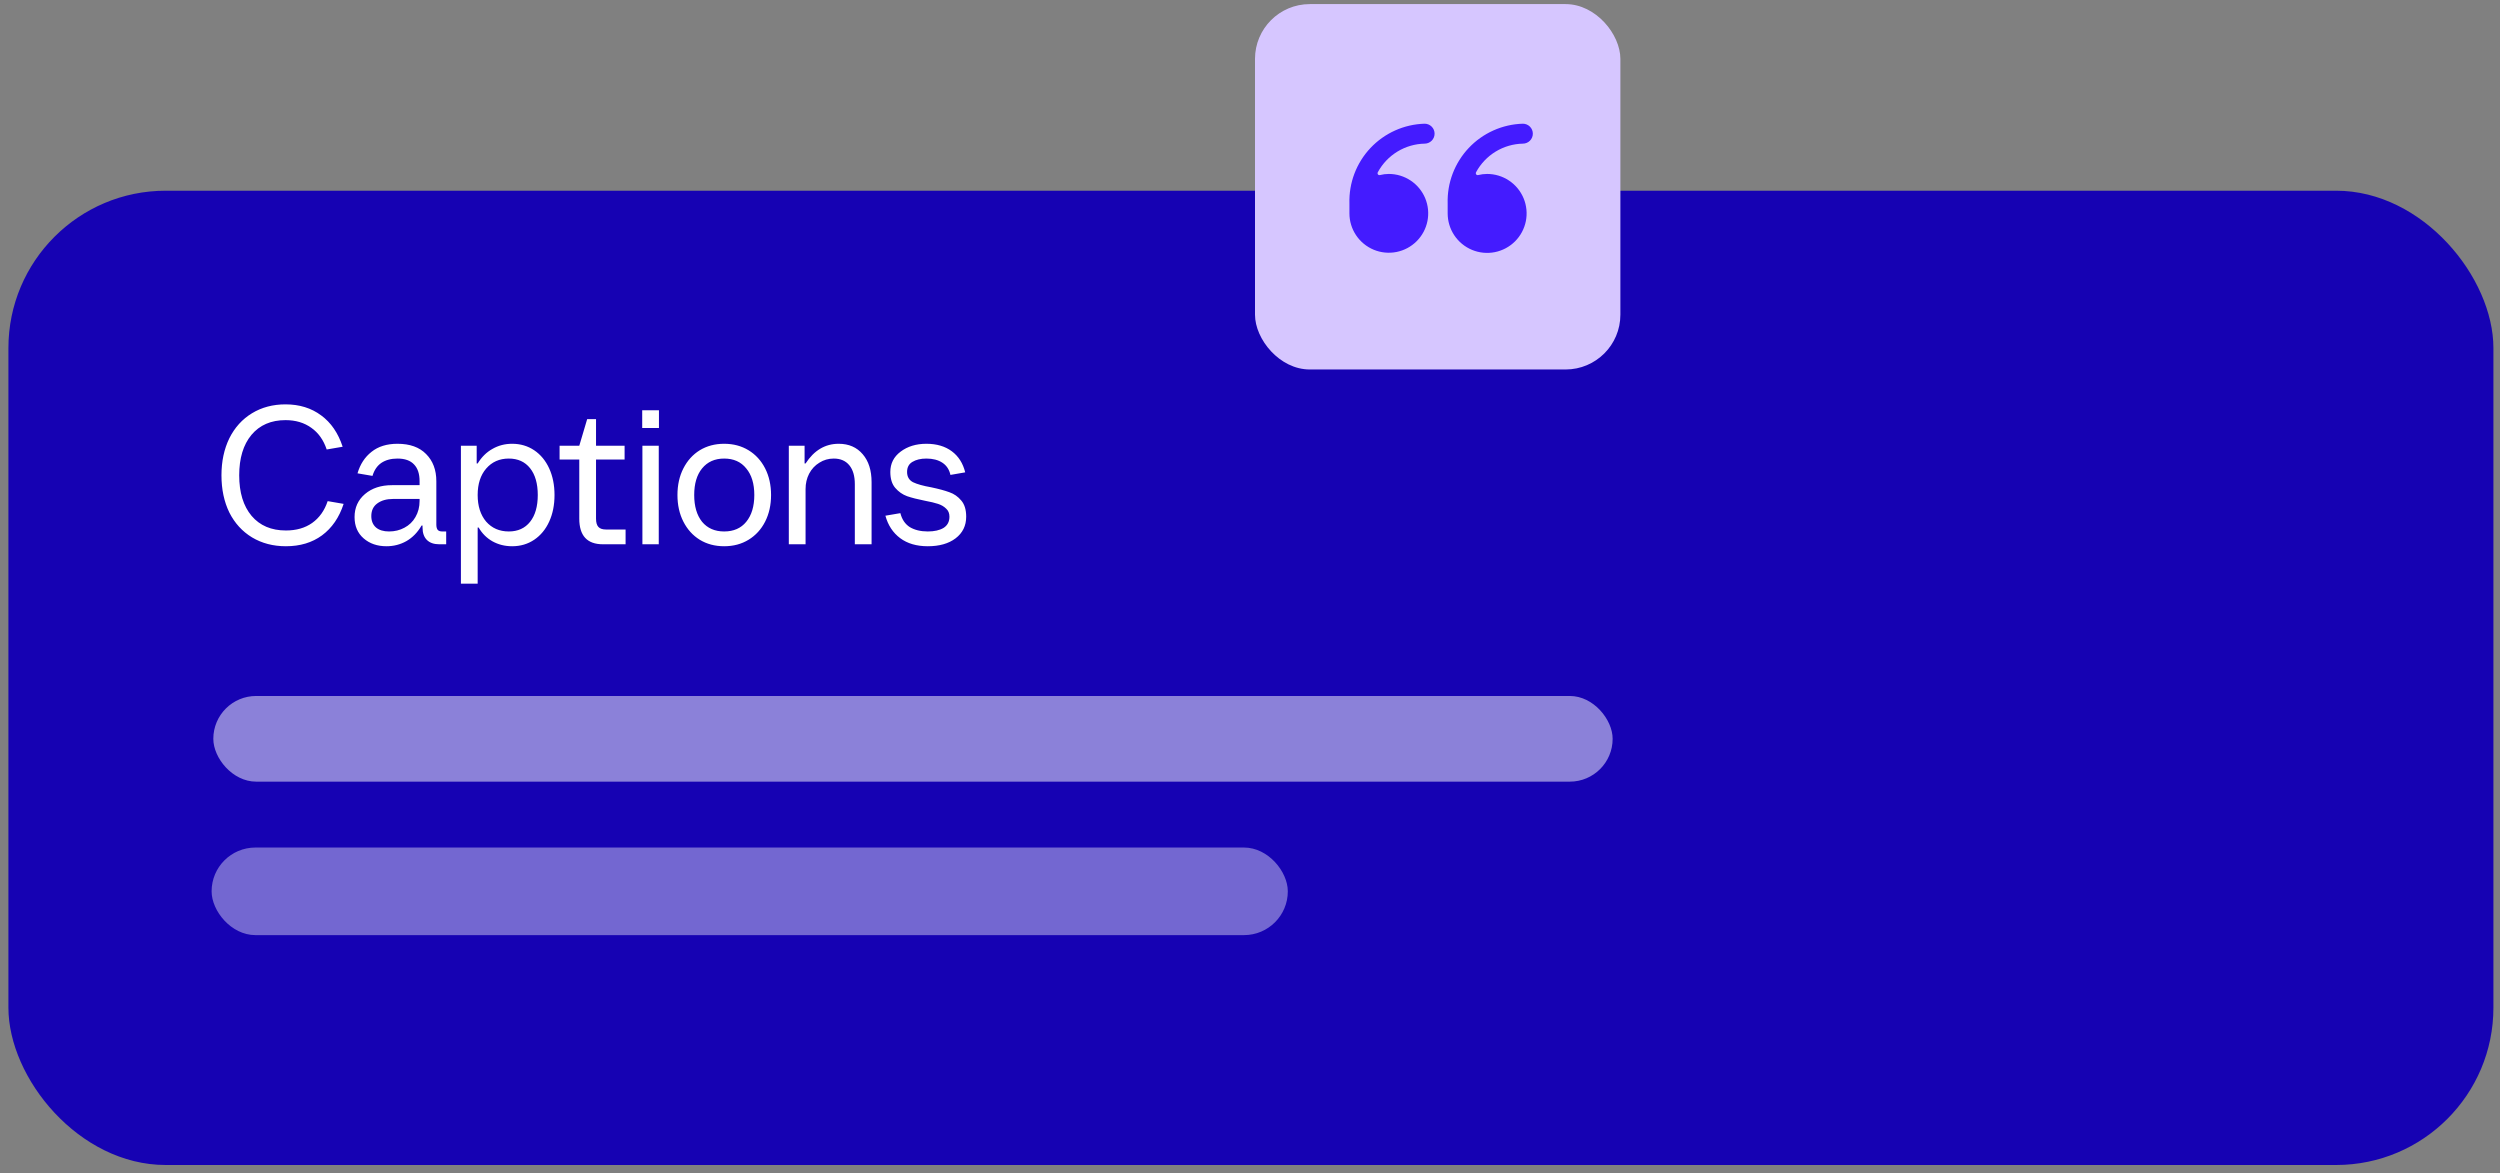
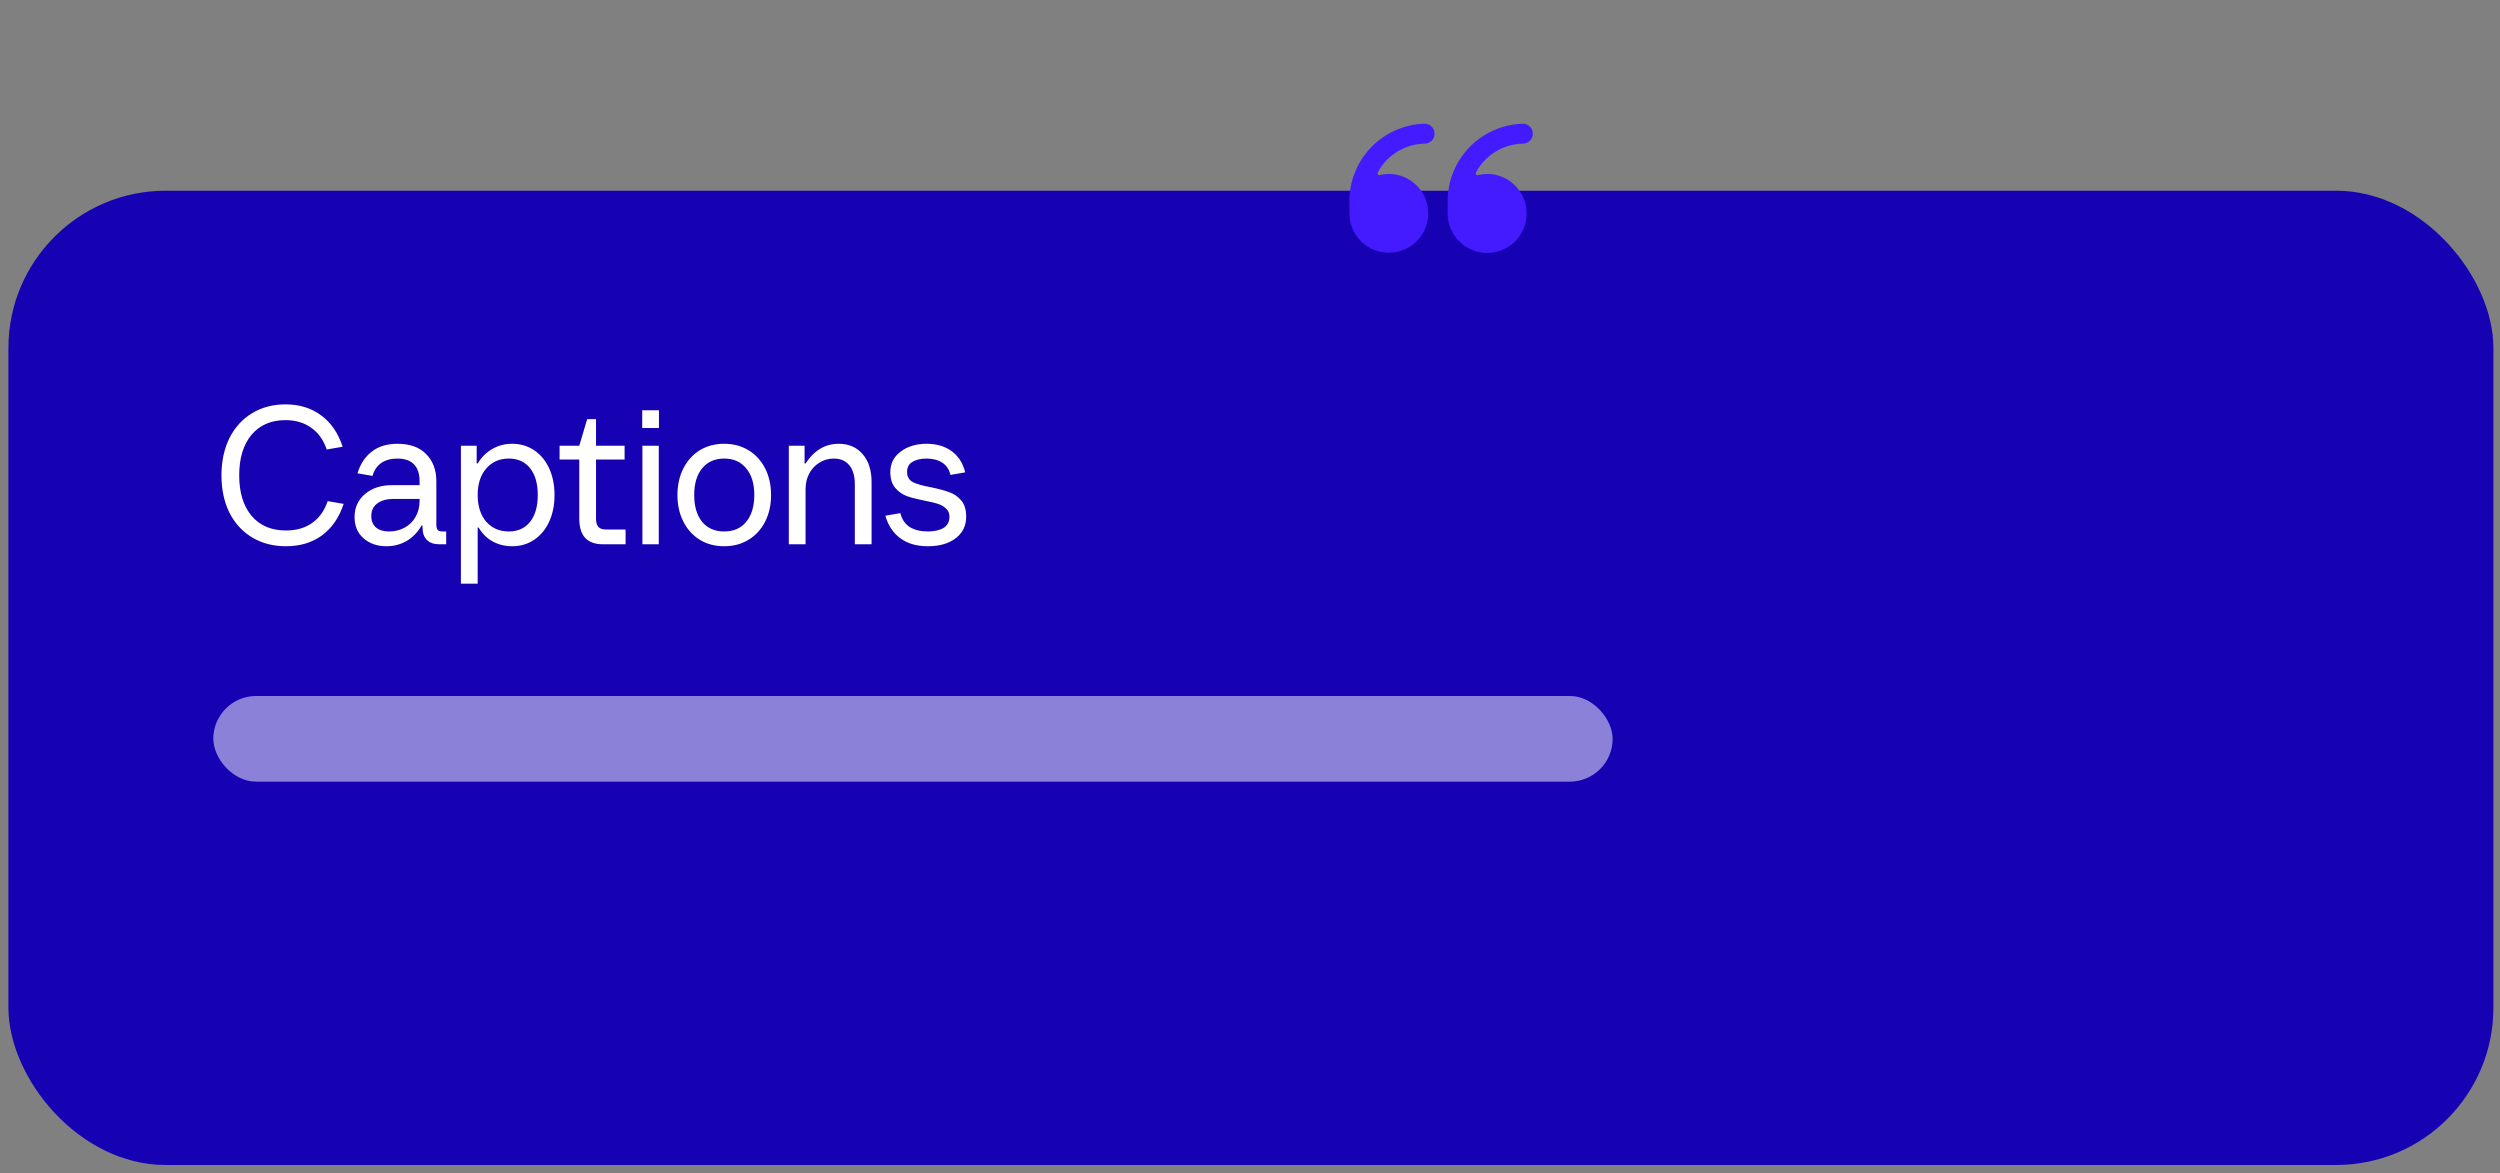
<svg xmlns="http://www.w3.org/2000/svg" width="260" height="122" viewBox="0 0 260 122" fill="none">
  <rect x="0" y="0" width="260" height="122" fill="#808080" stroke="none" />
  <rect x="0.875" y="19.834" width="258.44" height="101.326" rx="16.36" fill="#1602B3" />
  <path d="M29.734 56.809C28.409 56.809 27.234 56.502 26.209 55.887C25.198 55.272 24.412 54.412 23.852 53.305C23.306 52.185 23.032 50.894 23.032 49.432C23.032 47.984 23.306 46.7 23.852 45.579C24.412 44.459 25.198 43.591 26.209 42.977C27.22 42.362 28.381 42.054 29.693 42.054C31.141 42.054 32.377 42.437 33.402 43.202C34.427 43.953 35.171 45.04 35.636 46.461L33.976 46.747C33.648 45.764 33.115 45.012 32.377 44.493C31.64 43.96 30.745 43.694 29.693 43.694C28.19 43.694 27.008 44.206 26.148 45.231C25.3 46.255 24.877 47.656 24.877 49.432C24.877 51.222 25.307 52.629 26.168 53.654C27.029 54.664 28.217 55.17 29.734 55.17C30.813 55.17 31.722 54.91 32.459 54.391C33.211 53.858 33.75 53.1 34.078 52.117L35.738 52.403C35.274 53.824 34.522 54.917 33.484 55.682C32.459 56.434 31.209 56.809 29.734 56.809ZM46.403 55.272V56.605H45.686C45.126 56.605 44.696 56.454 44.395 56.154C44.094 55.853 43.944 55.423 43.944 54.863V54.658H43.842C43.432 55.368 42.906 55.908 42.264 56.277C41.635 56.632 40.945 56.809 40.194 56.809C39.238 56.809 38.445 56.536 37.817 55.99C37.188 55.443 36.874 54.706 36.874 53.776C36.874 52.793 37.236 51.994 37.96 51.379C38.684 50.764 39.62 50.457 40.768 50.457H43.637V50.047C43.637 49.282 43.446 48.701 43.063 48.305C42.681 47.895 42.107 47.69 41.342 47.69C40.672 47.69 40.112 47.84 39.661 48.141C39.224 48.441 38.917 48.892 38.739 49.493L37.181 49.227C37.455 48.284 37.94 47.54 38.636 46.993C39.333 46.433 40.235 46.153 41.342 46.153C42.626 46.153 43.616 46.508 44.313 47.219C45.023 47.929 45.379 48.872 45.379 50.047V54.555C45.379 54.801 45.426 54.986 45.522 55.108C45.618 55.218 45.775 55.272 45.993 55.272H46.403ZM40.46 55.272C41.048 55.272 41.581 55.143 42.059 54.883C42.551 54.623 42.933 54.255 43.206 53.776C43.493 53.285 43.637 52.724 43.637 52.096V51.891H40.87C40.201 51.891 39.654 52.048 39.231 52.362C38.821 52.663 38.616 53.1 38.616 53.674C38.616 54.179 38.78 54.576 39.108 54.863C39.436 55.136 39.887 55.272 40.46 55.272ZM47.935 60.703V46.358H49.575V48.202H49.677C50.087 47.533 50.6 47.027 51.214 46.686C51.829 46.331 52.512 46.153 53.264 46.153C54.124 46.153 54.889 46.379 55.559 46.829C56.228 47.28 56.748 47.909 57.116 48.715C57.485 49.521 57.67 50.443 57.67 51.481C57.67 52.52 57.485 53.442 57.116 54.248C56.748 55.054 56.228 55.682 55.559 56.133C54.889 56.584 54.124 56.809 53.264 56.809C52.512 56.809 51.829 56.639 51.214 56.297C50.613 55.956 50.135 55.477 49.78 54.863H49.677V60.703H47.935ZM52.915 55.272C53.858 55.272 54.596 54.938 55.129 54.268C55.661 53.599 55.928 52.67 55.928 51.481C55.928 50.293 55.661 49.364 55.129 48.694C54.596 48.025 53.858 47.69 52.915 47.69C51.945 47.69 51.16 48.038 50.559 48.735C49.971 49.418 49.677 50.334 49.677 51.481C49.677 52.629 49.971 53.551 50.559 54.248C51.16 54.931 51.945 55.272 52.915 55.272ZM62.704 56.605C61.065 56.605 60.245 55.717 60.245 53.94V47.792H58.196V46.358H60.245L61.065 43.591H61.987V46.358H64.958V47.792H61.987V53.94C61.987 54.337 62.069 54.623 62.233 54.801C62.397 54.979 62.656 55.068 63.011 55.068H65.061V56.605H62.704ZM68.511 56.605H66.81V46.358H68.511V56.605ZM68.531 44.514H66.789V42.669H68.531V44.514ZM75.312 56.809C74.356 56.809 73.509 56.584 72.771 56.133C72.047 55.682 71.48 55.054 71.07 54.248C70.66 53.442 70.455 52.52 70.455 51.481C70.455 50.443 70.66 49.521 71.07 48.715C71.48 47.909 72.047 47.28 72.771 46.829C73.509 46.379 74.356 46.153 75.312 46.153C76.269 46.153 77.116 46.379 77.853 46.829C78.591 47.28 79.165 47.909 79.575 48.715C79.985 49.521 80.19 50.443 80.19 51.481C80.19 52.52 79.985 53.442 79.575 54.248C79.165 55.054 78.591 55.682 77.853 56.133C77.116 56.584 76.269 56.809 75.312 56.809ZM75.312 55.272C76.296 55.272 77.061 54.938 77.608 54.268C78.168 53.585 78.448 52.656 78.448 51.481C78.448 50.306 78.168 49.384 77.608 48.715C77.061 48.032 76.296 47.69 75.312 47.69C74.342 47.69 73.577 48.032 73.017 48.715C72.471 49.384 72.197 50.306 72.197 51.481C72.197 52.656 72.471 53.585 73.017 54.268C73.577 54.938 74.342 55.272 75.312 55.272ZM82.037 56.605V46.358H83.677V48.202H83.779C84.667 46.836 85.815 46.153 87.222 46.153C88.274 46.153 89.107 46.515 89.722 47.239C90.337 47.95 90.644 48.92 90.644 50.149V56.605H88.902V50.354C88.902 49.507 88.711 48.851 88.329 48.387C87.946 47.922 87.406 47.69 86.71 47.69C86.163 47.69 85.664 47.834 85.214 48.12C84.763 48.394 84.407 48.776 84.148 49.268C83.902 49.746 83.779 50.279 83.779 50.867V56.605H82.037ZM96.488 56.809C95.327 56.809 94.37 56.529 93.619 55.969C92.868 55.409 92.355 54.63 92.082 53.633L93.639 53.367C93.803 54.022 94.131 54.507 94.623 54.822C95.129 55.122 95.75 55.272 96.488 55.272C97.171 55.272 97.718 55.15 98.127 54.904C98.537 54.644 98.742 54.255 98.742 53.736C98.742 53.38 98.626 53.1 98.394 52.895C98.175 52.677 97.895 52.513 97.554 52.403C97.226 52.294 96.768 52.185 96.18 52.075C95.429 51.925 94.814 51.768 94.336 51.604C93.858 51.427 93.448 51.14 93.107 50.743C92.765 50.347 92.594 49.794 92.594 49.084C92.594 48.209 92.95 47.506 93.66 46.973C94.384 46.426 95.279 46.153 96.344 46.153C97.41 46.153 98.291 46.413 98.988 46.932C99.685 47.451 100.149 48.182 100.382 49.124L98.845 49.391C98.722 48.831 98.442 48.407 98.004 48.12C97.567 47.834 97.014 47.69 96.344 47.69C95.757 47.69 95.272 47.806 94.889 48.038C94.521 48.257 94.336 48.605 94.336 49.084C94.336 49.575 94.541 49.931 94.951 50.149C95.374 50.354 96.01 50.532 96.857 50.682C97.635 50.846 98.264 51.017 98.742 51.194C99.22 51.358 99.63 51.645 99.972 52.055C100.313 52.451 100.484 53.011 100.484 53.736C100.484 54.678 100.115 55.43 99.377 55.99C98.653 56.536 97.69 56.809 96.488 56.809Z" fill="white" />
-   <rect x="130.52" y="0.426" width="38" height="38" rx="5.7" fill="#D6C6FF" />
  <g clip-path="url(#clip0_6258_32581)">
    <path d="M148.161 12.865C147.102 12.895 146.06 13.134 145.094 13.567C144.128 14 143.257 14.62 142.53 15.39C141.804 16.16 141.236 17.067 140.86 18.056C140.485 19.046 140.308 20.101 140.34 21.159V22.187C140.34 22.998 140.58 23.79 141.03 24.463C141.48 25.137 142.12 25.662 142.869 25.973C143.617 26.283 144.441 26.364 145.236 26.206C146.031 26.048 146.761 25.657 147.334 25.084C147.907 24.511 148.297 23.781 148.455 22.987C148.613 22.192 148.532 21.368 148.222 20.619C147.912 19.871 147.387 19.231 146.713 18.781C146.039 18.331 145.247 18.09 144.437 18.09C144.126 18.09 143.817 18.13 143.516 18.206C143.477 18.218 143.435 18.216 143.397 18.203C143.358 18.19 143.324 18.165 143.3 18.132C143.278 18.097 143.267 18.057 143.267 18.016C143.267 17.974 143.278 17.934 143.3 17.899C143.777 17.021 144.478 16.284 145.332 15.764C146.185 15.244 147.161 14.96 148.161 14.939C148.435 14.939 148.699 14.829 148.894 14.635C149.088 14.441 149.197 14.177 149.197 13.902C149.197 13.627 149.088 13.363 148.894 13.169C148.699 12.975 148.435 12.865 148.161 12.865Z" fill="#441BFF" />
    <path d="M158.378 14.939C158.653 14.939 158.917 14.829 159.111 14.635C159.306 14.441 159.415 14.177 159.415 13.902C159.415 13.627 159.306 13.363 159.111 13.169C158.917 12.975 158.653 12.865 158.378 12.865C157.32 12.895 156.278 13.134 155.312 13.567C154.346 14 153.474 14.62 152.748 15.39C152.021 16.16 151.454 17.067 151.078 18.056C150.702 19.046 150.525 20.101 150.557 21.159V22.187C150.556 23 150.795 23.795 151.246 24.471C151.696 25.148 152.337 25.675 153.088 25.987C153.838 26.299 154.665 26.381 155.462 26.223C156.259 26.064 156.991 25.673 157.566 25.099C158.14 24.524 158.531 23.792 158.69 22.994C158.848 22.197 158.766 21.371 158.454 20.621C158.142 19.87 157.615 19.229 156.938 18.779C156.262 18.328 155.467 18.089 154.654 18.09C154.344 18.091 154.035 18.13 153.734 18.206C153.695 18.218 153.653 18.216 153.614 18.203C153.576 18.19 153.542 18.165 153.518 18.132C153.496 18.097 153.484 18.057 153.484 18.016C153.484 17.974 153.496 17.934 153.518 17.899C153.995 17.021 154.696 16.284 155.549 15.764C156.403 15.244 157.379 14.96 158.378 14.939Z" fill="#441BFF" />
  </g>
  <rect opacity="0.5" x="22.185" y="72.381" width="145.53" height="8.91" rx="4.455" fill="white" />
-   <rect opacity="0.4" x="22.007" y="88.144" width="111.925" height="9.108" rx="4.554" fill="white" />
  <defs>
    <clipPath id="clip0_6258_32581">
      <rect width="19.905" height="19.905" fill="white" transform="translate(139.925 9.605)" />
    </clipPath>
  </defs>
</svg>